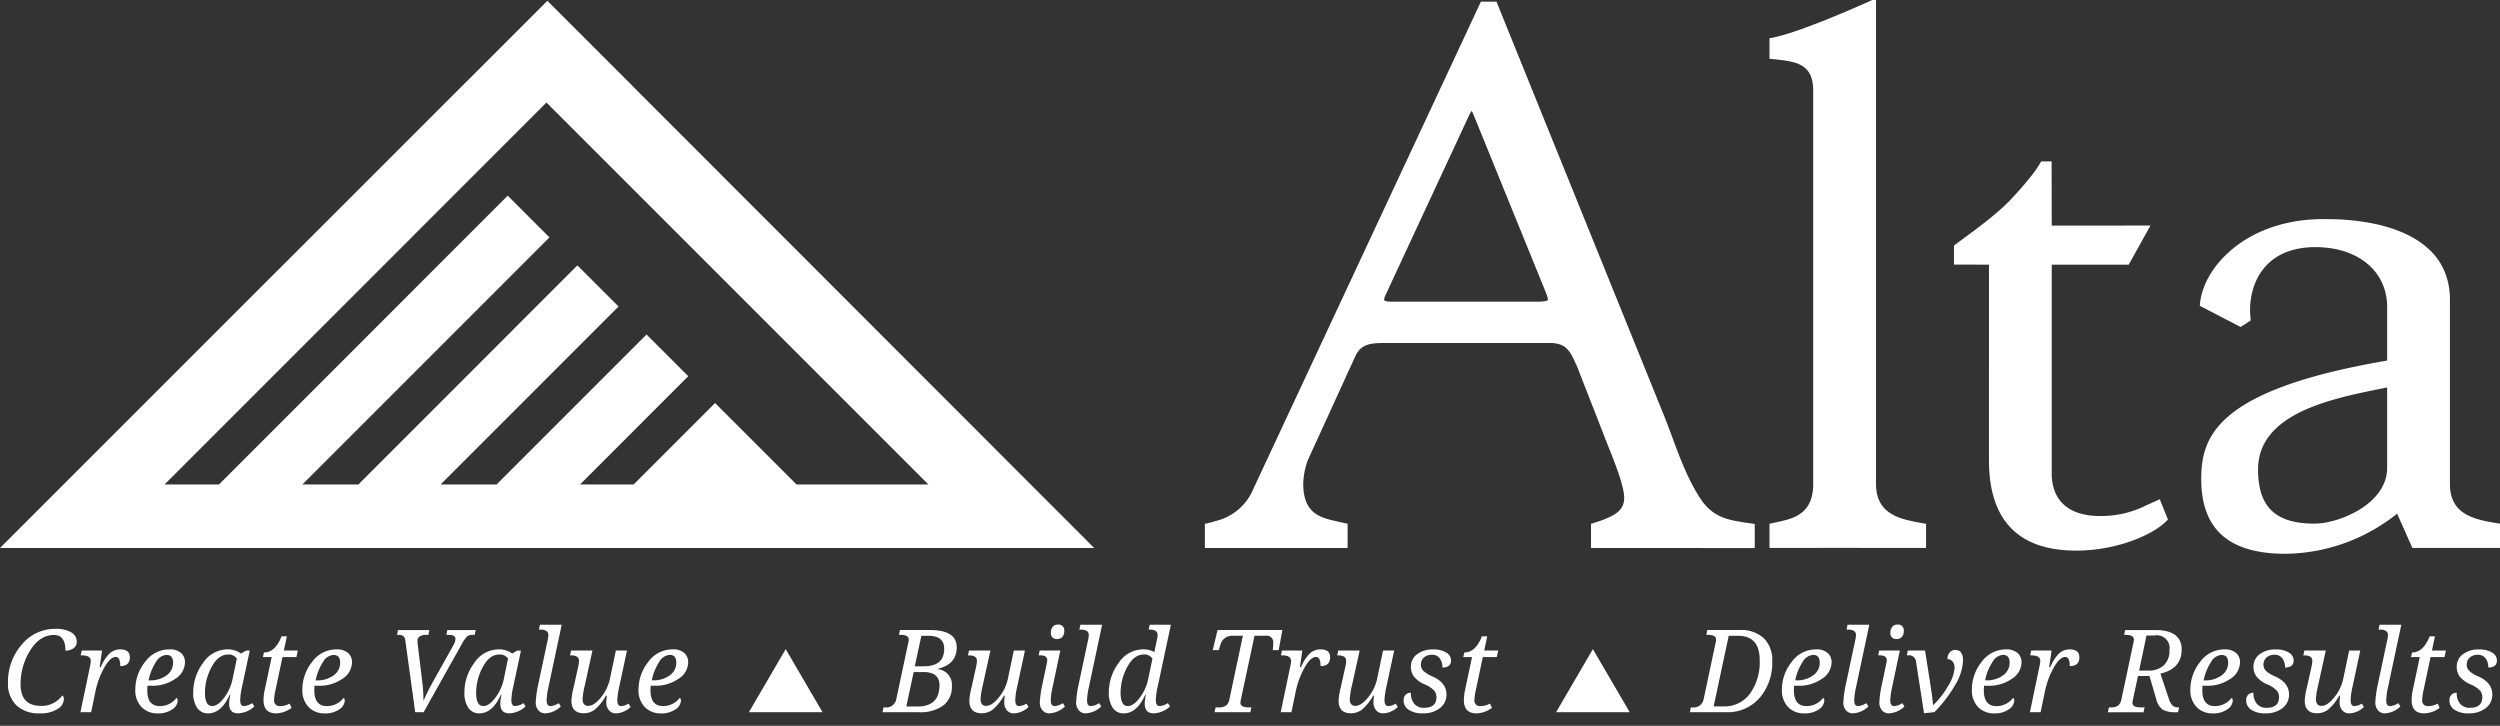
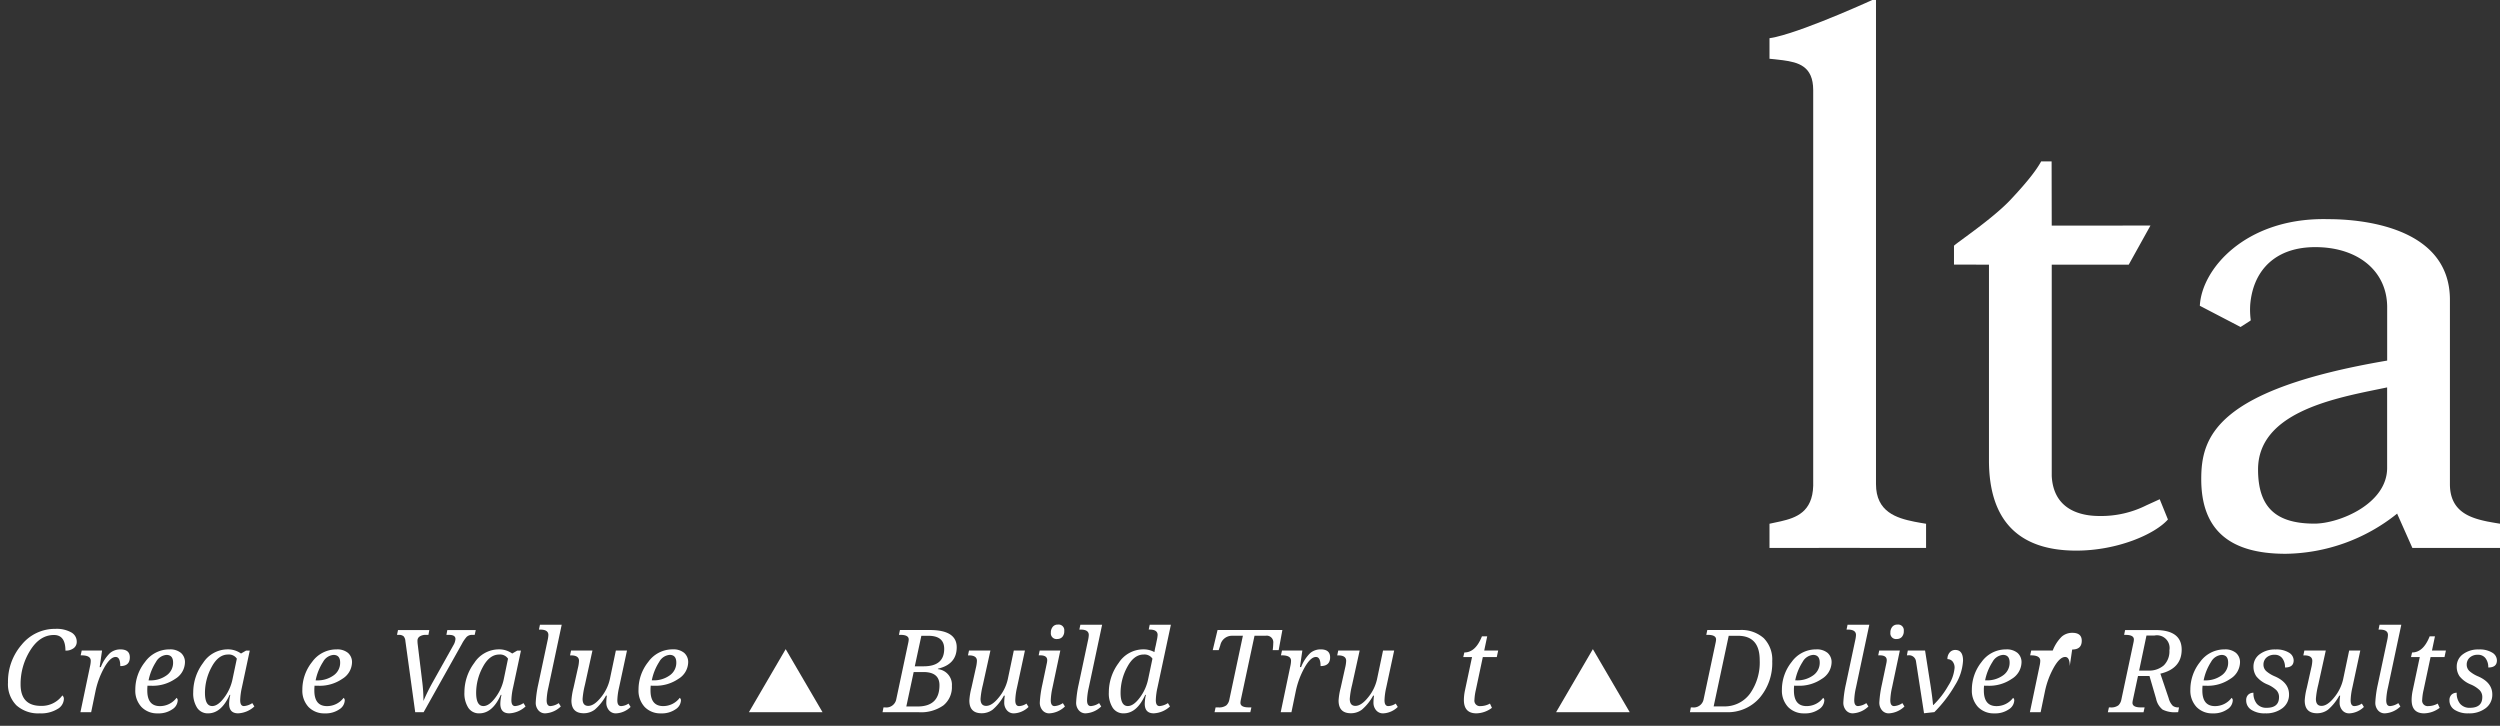
<svg xmlns="http://www.w3.org/2000/svg" width="496" height="144" viewBox="0 0 496 144">
  <rect x="0" y="0" width="496" height="144" fill="#333333" stroke="none" />
  <defs>
    <clipPath id="clip-path">
      <rect id="Rectangle_6745" data-name="Rectangle 6745" width="496" height="144" transform="translate(72 4680.333)" fill="none" stroke="#707070" stroke-width="1" />
    </clipPath>
    <clipPath id="clip-path-2">
      <rect id="Rectangle_6744" data-name="Rectangle 6744" width="496" height="141.861" fill="none" />
    </clipPath>
  </defs>
  <g id="Alta-White_withMission" transform="translate(-72 -4680.333)" clip-path="url(#clip-path)">
    <g id="Group_3061" data-name="Group 3061" transform="translate(72 4680)">
-       <path id="Path_10508" data-name="Path 10508" d="M108.414,20.608l75.774,75.771h-26.16L141.869,80.223,125.715,96.379H115.079L136.55,74.9l-8.279-8.275L98.524,96.379H87.417l35.3-35.306-8.16-8.157L71.1,96.379H59.991l49.015-49.017-8.274-8.279-57.29,57.3H32.647ZM0,108.98H217.081L108.6.419Z" transform="translate(0 0.07)" fill="#fff" />
      <g id="Group_3060" data-name="Group 3060" transform="translate(0 0)">
        <g id="Group_3059" data-name="Group 3059" clip-path="url(#clip-path-2)">
          <path id="Path_10509" data-name="Path 10509" d="M373.149,94.762s-1.435.66-2.643,1.207a20,20,0,0,1-9.354,2.118c-3.376,0-9.087-1.041-9.427-7.954V48.227H367l4.313-7.763-19.59.014L351.7,27.731h-2.068c-.9,1.634-2.563,3.872-6.074,7.607-3.6,3.827-10.7,8.54-11.227,9.134v3.734c.518,0,6.941.021,6.941.021V87.047c0,11.884,5.827,17.91,17.32,17.91,8.247,0,15.672-3.307,18.186-6.179Z" transform="translate(55.339 4.618)" fill="#fff" />
-           <path id="Path_10510" data-name="Path 10510" d="M303.22,99.133c-2.44-3.714-4.037-8.022-5.582-12.185-.556-1.5-1.107-2.984-1.687-4.418L262.777.567h-3.091L214.56,97.191a10.8,10.8,0,0,1-7.57,6.439,15.622,15.622,0,0,1-2.066.527v4.8H233.24v-4.8c-.951-.216-1.8-.4-2.712-.609-2.951-.7-6.089-1.649-6.089-7.321a14.38,14.38,0,0,1,.951-4.786l9.4-20.562c1.173-2.468,3.094-2.594,6.127-2.594h32.336c3.473,0,4.182,1.631,5.595,4.878l4.765,12.195c.339.913.762,1.974,1.215,3.105,1.464,3.668,3.287,8.232,3.287,10.56s-1.639,3.4-4.373,4.416c-.821.307-1.491.5-2.209.717v4.8l32.483.02v-4.786c-1.8-.246-2.152-.307-2.947-.442-2.775-.477-5.579-1.129-7.85-4.612m-30.264-39.35s-.231.309-1.908.309h-29.1c-1.241,0-1.431-.282-1.434-.285s-.141-.245.3-1.134l16.6-35.7a4.038,4.038,0,0,1,.439-.722,3.6,3.6,0,0,1,.341.663l14.4,35.4c.441,1.151.4,1.406.362,1.46" transform="translate(34.124 0.094)" fill="#fff" />
          <path id="Path_10511" data-name="Path 10511" d="M329.666,103.832c-3.473-.706-7.583-1.928-7.583-7.439V0s-13.336,6.144-19.839,7.665c-.251.051-1.29.253-1.29.253v4.073s1.782.168,2.662.292c3.016.421,6.011,1.139,6.011,5.931v78.5c-.142,5.223-3.432,6.353-6.408,7.043-.835.194-1.714.38-2.265.488v4.8c.2.006.4,0,.612,0,.345,0,6.85,0,12.965-.012h0l16.787.013c.24,0,.475,0,.7,0v-4.8c-.632-.107-1.4-.219-2.354-.413" transform="translate(50.114 0)" fill="#fff" />
          <path id="Path_10512" data-name="Path 10512" d="M431.347,97.58c-3.474-.707-7.584-1.929-7.584-7.439V77h0V53.562c0-14.846-18.431-16-24.057-16h0c-.348-.009-.686-.014-1.028-.014-15.566,0-24.159,9.879-24.533,17.2l8.08,4.209,1.94-1.251.087-.089a15.553,15.553,0,0,1-.1-3.215,16.168,16.168,0,0,1,.364-2.249c1.309-5.455,5.536-9.043,12.523-9.043,8.538,0,14.275,4.794,14.275,11.925V65.62c-34.022,5.793-36.888,15.167-36.888,23.511,0,9.971,5.476,14.822,16.736,14.822a36,36,0,0,0,22.154-7.992l0,.007v.077l2.995,6.742,17.39,0v-4.8c-.632-.107-1.395-.218-2.352-.412M411.306,86.923c0,7.145-9.527,11.045-14.423,11.045-7.737,0-11.186-3.314-11.186-10.748,0-11.039,14.348-13.974,23.843-15.914.609-.125,1.2-.247,1.766-.365Z" transform="translate(62.301 6.252)" fill="#fff" />
          <path id="Path_10513" data-name="Path 10513" d="M12.143,120.445a.866.866,0,0,1,.3.758,2.388,2.388,0,0,1-1.272,1.946,6.217,6.217,0,0,1-3.5.855,6.456,6.456,0,0,1-4.645-1.595,5.957,5.957,0,0,1-1.667-4.518,11.161,11.161,0,0,1,2.7-7.488,8.475,8.475,0,0,1,6.716-3.162,5.937,5.937,0,0,1,3.11.686A2.091,2.091,0,0,1,15,109.783a1.552,1.552,0,0,1-.615,1.294,2.566,2.566,0,0,1-1.628.481q0-3.1-2.275-3.1-2.819,0-4.723,3.073a12.522,12.522,0,0,0-1.9,6.719q0,4.273,4.061,4.272a5.048,5.048,0,0,0,4.226-2.075" transform="translate(0.226 17.858)" fill="#fff" />
          <path id="Path_10514" data-name="Path 10514" d="M21.585,114.043q0-1.806-.915-1.807-1.06,0-2.248,2.086a16.528,16.528,0,0,0-1.756,4.717l-.859,4.161h-2.13L15.6,114.02A5.255,5.255,0,0,0,15.729,113q0-1.085-1.816-1.083h-.19l.211-.959h4.037l-.479,3.29h.233a7.817,7.817,0,0,1,1.808-2.777,3.167,3.167,0,0,1,2.073-.736q1.876,0,1.875,1.574,0,1.741-1.9,1.739" transform="translate(2.278 18.439)" fill="#fff" />
          <path id="Path_10515" data-name="Path 10515" d="M31.188,120.346a.611.611,0,0,1,.234.568,2.2,2.2,0,0,1-1.076,1.712,4.74,4.74,0,0,1-2.882.8,4.3,4.3,0,0,1-3.223-1.26,4.749,4.749,0,0,1-1.227-3.459,8.755,8.755,0,0,1,1.929-5.481,5.921,5.921,0,0,1,4.873-2.493,3.321,3.321,0,0,1,2.247.693,2.412,2.412,0,0,1,.8,1.928,3.929,3.929,0,0,1-1.925,3.223,7.874,7.874,0,0,1-4.7,1.372h-.39a3.871,3.871,0,0,1-.414-.022,7.587,7.587,0,0,0-.044.96q0,3.1,2.509,3.1a4.1,4.1,0,0,0,3.29-1.638m-5.542-3.47h.223a5.393,5.393,0,0,0,3.329-.981,3.037,3.037,0,0,0,1.311-2.543q0-1.529-1.329-1.527a2.626,2.626,0,0,0-2.064,1.388,10.528,10.528,0,0,0-1.471,3.663" transform="translate(3.832 18.439)" fill="#fff" />
          <path id="Path_10516" data-name="Path 10516" d="M40.226,119.752h-.145q-1.641,3.671-4.272,3.671a2.506,2.506,0,0,1-2.17-1.1,5.271,5.271,0,0,1-.775-3.074,9.71,9.71,0,0,1,1.956-5.833,5.826,5.826,0,0,1,4.846-2.689,4.4,4.4,0,0,1,2.677.826l1-.58h.737l-1.563,7.316a12.881,12.881,0,0,0-.334,2.53q0,1.162.748,1.161a3.494,3.494,0,0,0,1.651-.59l.412.667a5.082,5.082,0,0,1-3.222,1.362q-1.787,0-1.786-1.9a8.392,8.392,0,0,1,.236-1.774m1.294-7.169a1.891,1.891,0,0,0-1.729-.825q-1.953,0-3.274,2.481a10.741,10.741,0,0,0-1.322,5.1q0,2.644,1.439,2.643,1.139,0,2.387-1.684a9.1,9.1,0,0,0,1.649-3.679Z" transform="translate(5.473 18.439)" fill="#fff" />
-           <path id="Path_10517" data-name="Path 10517" d="M50.012,121.851l.39.848a5.288,5.288,0,0,1-3.078,1.093q-2.486,0-2.487-2.665a9.446,9.446,0,0,1,.224-1.919l1.394-6.579h-1.74l.212-.916q2.231,0,3.491-3.2h1.048l-.591,2.811H51.64l-.279,1.305H48.6l-1.382,6.514a10.4,10.4,0,0,0-.279,1.961,1.089,1.089,0,0,0,1.216,1.249,3.919,3.919,0,0,0,1.863-.5" transform="translate(7.446 18.069)" fill="#fff" />
          <path id="Path_10518" data-name="Path 10518" d="M59.6,120.346a.613.613,0,0,1,.233.568,2.2,2.2,0,0,1-1.076,1.712,4.737,4.737,0,0,1-2.882.8,4.3,4.3,0,0,1-3.223-1.26,4.749,4.749,0,0,1-1.227-3.459,8.755,8.755,0,0,1,1.929-5.481,5.923,5.923,0,0,1,4.874-2.493,3.323,3.323,0,0,1,2.247.693,2.415,2.415,0,0,1,.8,1.928,3.927,3.927,0,0,1-1.924,3.223,7.875,7.875,0,0,1-4.7,1.372h-.39a3.887,3.887,0,0,1-.414-.022,7.818,7.818,0,0,0-.044.96q0,3.1,2.51,3.1a4.1,4.1,0,0,0,3.29-1.638m-5.543-3.47h.223a5.393,5.393,0,0,0,3.329-.981,3.034,3.034,0,0,0,1.311-2.543q0-1.529-1.328-1.527a2.621,2.621,0,0,0-2.062,1.388,10.505,10.505,0,0,0-1.473,3.663" transform="translate(8.563 18.439)" fill="#fff" />
          <path id="Path_10519" data-name="Path 10519" d="M72.774,121.506a38.218,38.218,0,0,1,1.851-3.748l4.06-7.259a2.833,2.833,0,0,0,.435-1.282q0-.815-1.27-.815h-.526l.18-.96h5.644l-.212.96H82.5a1.551,1.551,0,0,0-1.155.392,6.877,6.877,0,0,0-.941,1.382L72.8,123.748H71.135l-1.952-14.142a1.542,1.542,0,0,0-.374-.944,1.465,1.465,0,0,0-.987-.261h-.3l.2-.96h6.212l-.177.96h-.525a2.108,2.108,0,0,0-1.193.307.97.97,0,0,0-.456.854,5.658,5.658,0,0,0,.054.78l.9,7.416a30.672,30.672,0,0,1,.234,3.748" transform="translate(11.244 17.891)" fill="#fff" />
          <path id="Path_10520" data-name="Path 10520" d="M86.35,119.752h-.145q-1.641,3.671-4.273,3.671a2.505,2.505,0,0,1-2.169-1.1,5.271,5.271,0,0,1-.775-3.074,9.7,9.7,0,0,1,1.957-5.833,5.824,5.824,0,0,1,4.845-2.689,4.4,4.4,0,0,1,2.677.826l1-.58h.737l-1.562,7.316a12.809,12.809,0,0,0-.335,2.53q0,1.162.748,1.161a3.494,3.494,0,0,0,1.651-.59l.412.667a5.082,5.082,0,0,1-3.222,1.362q-1.785,0-1.785-1.9a8.379,8.379,0,0,1,.234-1.774m1.294-7.169a1.891,1.891,0,0,0-1.729-.825q-1.953,0-3.273,2.481a10.727,10.727,0,0,0-1.322,5.1q0,2.644,1.437,2.643,1.141,0,2.388-1.684A9.122,9.122,0,0,0,86.8,116.62Z" transform="translate(13.153 18.439)" fill="#fff" />
          <path id="Path_10521" data-name="Path 10521" d="M91.752,107.5l.2-.959h4.316L93.626,118.99a12.953,12.953,0,0,0-.346,2.531q0,1.16.758,1.16a3.383,3.383,0,0,0,1.639-.59l.413.667A4.807,4.807,0,0,1,93,124.12a1.725,1.725,0,0,1-1.354-.6,2.28,2.28,0,0,1-.53-1.561,21.012,21.012,0,0,1,.5-3.591l1.863-8.765a5.543,5.543,0,0,0,.146-1.028q0-1.069-1.607-1.071Z" transform="translate(15.173 17.741)" fill="#fff" />
          <path id="Path_10522" data-name="Path 10522" d="M97.154,110.922H101.4l-1.5,6.837a16.319,16.319,0,0,0-.458,2.755q0,1.395,1.115,1.394,1.172,0,2.527-1.69a8.635,8.635,0,0,0,1.767-3.608l1.193-5.688h2.208l-1.572,7.339a12.994,12.994,0,0,0-.345,2.531q0,1.16.758,1.16a2.851,2.851,0,0,0,1.462-.5l.412.67a4.42,4.42,0,0,1-2.9,1.272,1.747,1.747,0,0,1-1.389-.614,2.292,2.292,0,0,1-.531-1.55,9.184,9.184,0,0,1,.113-1.349h-.178a10,10,0,0,1-2.214,2.766,3.606,3.606,0,0,1-2.2.724q-2.441,0-2.442-2.531a13.171,13.171,0,0,1,.412-2.509l.892-4a6.874,6.874,0,0,0,.2-1.36q0-1.083-1.6-1.083h-.178Z" transform="translate(16.144 18.471)" fill="#fff" />
          <path id="Path_10523" data-name="Path 10523" d="M116.776,120.346a.611.611,0,0,1,.234.568,2.2,2.2,0,0,1-1.076,1.712,4.74,4.74,0,0,1-2.882.8,4.3,4.3,0,0,1-3.223-1.26A4.744,4.744,0,0,1,108.6,118.7a8.755,8.755,0,0,1,1.929-5.481,5.921,5.921,0,0,1,4.873-2.493,3.327,3.327,0,0,1,2.248.693,2.415,2.415,0,0,1,.8,1.928,3.929,3.929,0,0,1-1.925,3.223,7.874,7.874,0,0,1-4.7,1.372h-.39a3.887,3.887,0,0,1-.414-.022,7.593,7.593,0,0,0-.044.96q0,3.1,2.51,3.1a4.1,4.1,0,0,0,3.288-1.638m-5.542-3.47h.223a5.393,5.393,0,0,0,3.329-.981,3.036,3.036,0,0,0,1.31-2.543q0-1.529-1.327-1.527a2.621,2.621,0,0,0-2.062,1.388,10.483,10.483,0,0,0-1.472,3.663" transform="translate(18.084 18.439)" fill="#fff" />
          <path id="Path_10524" data-name="Path 10524" d="M150.288,122.788h.3a2,2,0,0,0,2.241-1.64l2.377-11.2a3.472,3.472,0,0,0,.089-.636q0-.915-1.652-.916h-.289l.2-.959h5.922q5.34,0,5.341,3.425,0,3.379-3.725,4.248l-.022.089a3.1,3.1,0,0,1,2.789,3.336,4.658,4.658,0,0,1-1.686,3.859,7.682,7.682,0,0,1-4.9,1.35h-7.172Zm4.528-.18h2.219q4.36,0,4.36-4.225,0-2.609-3.2-2.609h-1.918Zm1.683-7.972h1.763q4.07,0,4.07-3.47,0-2.586-3.157-2.585H157.8Z" transform="translate(24.996 17.891)" fill="#fff" />
          <path id="Path_10525" data-name="Path 10525" d="M164.837,110.922h4.25l-1.506,6.837a16.4,16.4,0,0,0-.457,2.755q0,1.395,1.115,1.394,1.172,0,2.526-1.69a8.638,8.638,0,0,0,1.768-3.608l1.193-5.688h2.208l-1.573,7.339a12.9,12.9,0,0,0-.345,2.531q0,1.16.758,1.16a2.841,2.841,0,0,0,1.459-.5l.413.67a4.417,4.417,0,0,1-2.9,1.272,1.745,1.745,0,0,1-1.389-.614,2.281,2.281,0,0,1-.531-1.55,9.332,9.332,0,0,1,.112-1.349h-.178a9.976,9.976,0,0,1-2.214,2.766,3.6,3.6,0,0,1-2.2.724q-2.441,0-2.442-2.531a13.075,13.075,0,0,1,.412-2.509l.892-4a6.876,6.876,0,0,0,.2-1.36q0-1.083-1.6-1.083h-.177Z" transform="translate(27.415 18.471)" fill="#fff" />
          <path id="Path_10526" data-name="Path 10526" d="M176.658,112.615l.2-.959h4.093l-1.55,7.339a13.29,13.29,0,0,0-.345,2.531q0,1.16.757,1.16a3.386,3.386,0,0,0,1.641-.59l.412.668a4.8,4.8,0,0,1-3.089,1.361,1.718,1.718,0,0,1-1.372-.614,2.308,2.308,0,0,1-.524-1.55,21.6,21.6,0,0,1,.512-3.591l.882-4.194a3.069,3.069,0,0,0,.077-.6q0-.961-1.394-.96Zm3.7-3.244a1.12,1.12,0,0,1-1.283-1.251,1.736,1.736,0,0,1,.374-1.164,1.24,1.24,0,0,1,1-.441,1.124,1.124,0,0,1,1.283,1.26,1.67,1.67,0,0,1-.385,1.188,1.3,1.3,0,0,1-.987.408" transform="translate(29.417 17.737)" fill="#fff" />
          <path id="Path_10527" data-name="Path 10527" d="M183.666,107.5l.2-.959h4.316l-2.643,12.447a13.115,13.115,0,0,0-.345,2.531q0,1.16.758,1.16a3.379,3.379,0,0,0,1.639-.59l.413.667a4.8,4.8,0,0,1-3.089,1.362,1.726,1.726,0,0,1-1.355-.6,2.274,2.274,0,0,1-.53-1.561,21.05,21.05,0,0,1,.5-3.591l1.861-8.765a5.439,5.439,0,0,0,.146-1.028q0-1.069-1.605-1.071Z" transform="translate(30.478 17.741)" fill="#fff" />
          <path id="Path_10528" data-name="Path 10528" d="M195.951,120.449h-.145q-1.641,3.671-4.272,3.671a2.506,2.506,0,0,1-2.17-1.1,5.271,5.271,0,0,1-.775-3.074,9.71,9.71,0,0,1,1.956-5.833,5.826,5.826,0,0,1,4.846-2.689,4.441,4.441,0,0,1,2.242.547,12.87,12.87,0,0,1,.257-1.283l.224-1.091a6.588,6.588,0,0,0,.155-1.028q0-1.069-1.595-1.071H196.5l.2-.959H200.9l-2.656,12.447a12.878,12.878,0,0,0-.334,2.53q0,1.162.748,1.161a3.494,3.494,0,0,0,1.651-.59l.412.667a5.082,5.082,0,0,1-3.222,1.362q-1.786,0-1.785-1.9a8.381,8.381,0,0,1,.234-1.774m1.294-7.169a1.891,1.891,0,0,0-1.729-.825q-1.953,0-3.273,2.481a10.728,10.728,0,0,0-1.322,5.1q0,2.644,1.438,2.643,1.139,0,2.387-1.684a9.122,9.122,0,0,0,1.651-3.679Z" transform="translate(31.404 17.741)" fill="#fff" />
          <path id="Path_10529" data-name="Path 10529" d="M211.845,121.237a3.394,3.394,0,0,0-.089.636q0,.913,1.651.915h.524l-.212.959h-7.1l.211-.959h.524a2.429,2.429,0,0,0,1.6-.4,2.034,2.034,0,0,0,.6-1.133l2.688-12.679H210.05a2.364,2.364,0,0,0-2.285,1.873l-.323.982h-1.183l.958-3.994h12.861l-.737,3.994h-1.182a12.157,12.157,0,0,0,.111-1.4,1.311,1.311,0,0,0-1.5-1.46h-2.22Z" transform="translate(34.346 17.891)" fill="#fff" />
          <path id="Path_10530" data-name="Path 10530" d="M225.73,114.043q0-1.806-.915-1.807-1.062,0-2.248,2.086a16.53,16.53,0,0,0-1.757,4.717l-.859,4.161h-2.13l1.919-9.181a5.236,5.236,0,0,0,.132-1.024q0-1.085-1.816-1.083h-.189l.21-.959h4.038l-.479,3.29h.233a7.816,7.816,0,0,1,1.807-2.777,3.169,3.169,0,0,1,2.074-.736q1.874,0,1.875,1.574,0,1.741-1.9,1.739" transform="translate(36.271 18.439)" fill="#fff" />
          <path id="Path_10531" data-name="Path 10531" d="M227.636,110.922h4.25l-1.506,6.837a16.284,16.284,0,0,0-.457,2.755q0,1.395,1.115,1.394,1.172,0,2.526-1.69a8.623,8.623,0,0,0,1.768-3.608l1.193-5.688h2.208l-1.574,7.339a12.992,12.992,0,0,0-.345,2.531q0,1.16.759,1.16a2.848,2.848,0,0,0,1.46-.5l.412.67a4.417,4.417,0,0,1-2.9,1.272,1.751,1.751,0,0,1-1.391-.614,2.291,2.291,0,0,1-.53-1.55,9.33,9.33,0,0,1,.112-1.349h-.177a9.975,9.975,0,0,1-2.215,2.766,3.6,3.6,0,0,1-2.2.724q-2.441,0-2.441-2.531a13.075,13.075,0,0,1,.412-2.509l.892-4a6.856,6.856,0,0,0,.2-1.36q0-1.083-1.595-1.083h-.178Z" transform="translate(37.872 18.471)" fill="#fff" />
-           <path id="Path_10532" data-name="Path 10532" d="M246.425,114.329a2.9,2.9,0,0,0-.54-1.838,1.81,1.81,0,0,0-1.512-.693,2.3,2.3,0,0,0-1.623.552,1.838,1.838,0,0,0-.6,1.411,1.719,1.719,0,0,0,.568,1.295,6.358,6.358,0,0,0,1.763,1.058q2.744,1.228,2.742,3.546a3.318,3.318,0,0,1-1.293,2.721,5.331,5.331,0,0,1-3.435,1.038,4.8,4.8,0,0,1-2.749-.7,2.166,2.166,0,0,1-1.02-1.879,1.472,1.472,0,0,1,.406-1.121,1.444,1.444,0,0,1,1.032-.385,3.244,3.244,0,0,0,.686,2.2,2.418,2.418,0,0,0,1.924.785q2.464,0,2.465-2.118a1.951,1.951,0,0,0-.524-1.378,5.769,5.769,0,0,0-1.785-1.143,5.446,5.446,0,0,1-2.2-1.611,3.344,3.344,0,0,1-.564-1.924,2.968,2.968,0,0,1,1.221-2.447,5.024,5.024,0,0,1,3.185-.954,4.723,4.723,0,0,1,2.626.624,1.82,1.82,0,0,1,.942,1.54q0,1.416-1.718,1.415" transform="translate(39.753 18.442)" fill="#fff" />
          <path id="Path_10533" data-name="Path 10533" d="M254.167,121.851l.391.848a5.293,5.293,0,0,1-3.078,1.093q-2.488,0-2.487-2.665a9.436,9.436,0,0,1,.223-1.919l1.394-6.579h-1.74l.213-.916q2.229,0,3.49-3.2h1.048l-.591,2.811H255.8l-.28,1.305H252.75l-1.382,6.514a10.5,10.5,0,0,0-.279,1.961,1.089,1.089,0,0,0,1.216,1.249,3.912,3.912,0,0,0,1.863-.5" transform="translate(41.441 18.069)" fill="#fff" />
          <path id="Path_10534" data-name="Path 10534" d="M287.6,122.789h.3a2,2,0,0,0,2.242-1.64l2.376-11.2a3.383,3.383,0,0,0,.089-.637q0-.913-1.652-.915h-.289l.2-.959h6.4a6.666,6.666,0,0,1,4.8,1.612,6.068,6.068,0,0,1,1.684,4.6,10.626,10.626,0,0,1-2.487,7.231,8.369,8.369,0,0,1-6.648,2.861h-7.193Zm6.513-.2a6.216,6.216,0,0,0,5.225-2.533,10.712,10.712,0,0,0,1.925-6.659q0-4.817-4.34-4.817h-1.807l-2.987,14.008Z" transform="translate(47.861 17.891)" fill="#fff" />
          <path id="Path_10535" data-name="Path 10535" d="M311.242,120.346a.613.613,0,0,1,.233.568,2.195,2.195,0,0,1-1.076,1.712,4.737,4.737,0,0,1-2.883.8,4.3,4.3,0,0,1-3.223-1.26,4.749,4.749,0,0,1-1.227-3.459A8.755,8.755,0,0,1,305,113.223a5.922,5.922,0,0,1,4.873-2.493,3.327,3.327,0,0,1,2.248.693,2.416,2.416,0,0,1,.8,1.928,3.929,3.929,0,0,1-1.925,3.223,7.878,7.878,0,0,1-4.7,1.372h-.39a3.9,3.9,0,0,1-.414-.022,7.578,7.578,0,0,0-.044.96q0,3.1,2.51,3.1a4.1,4.1,0,0,0,3.29-1.638m-5.543-3.47h.223a5.393,5.393,0,0,0,3.329-.981,3.037,3.037,0,0,0,1.311-2.543q0-1.529-1.328-1.527a2.621,2.621,0,0,0-2.062,1.388,10.507,10.507,0,0,0-1.473,3.663" transform="translate(50.466 18.439)" fill="#fff" />
          <path id="Path_10536" data-name="Path 10536" d="M314.148,107.5l.2-.959h4.316l-2.642,12.447a12.95,12.95,0,0,0-.346,2.531q0,1.16.758,1.16a3.383,3.383,0,0,0,1.639-.59l.413.667a4.8,4.8,0,0,1-3.09,1.362,1.725,1.725,0,0,1-1.354-.6,2.279,2.279,0,0,1-.53-1.561,21.025,21.025,0,0,1,.5-3.591l1.863-8.765a5.44,5.44,0,0,0,.146-1.028q0-1.069-1.606-1.071Z" transform="translate(52.206 17.741)" fill="#fff" />
          <path id="Path_10537" data-name="Path 10537" d="M319.444,112.615l.2-.959h4.093l-1.55,7.339a13.185,13.185,0,0,0-.345,2.531q0,1.16.757,1.16a3.379,3.379,0,0,0,1.639-.59l.413.668a4.8,4.8,0,0,1-3.089,1.361,1.718,1.718,0,0,1-1.372-.614,2.307,2.307,0,0,1-.524-1.55,21.64,21.64,0,0,1,.513-3.591l.881-4.194a3,3,0,0,0,.078-.6q0-.961-1.394-.96Zm3.7-3.244a1.12,1.12,0,0,1-1.283-1.251,1.736,1.736,0,0,1,.374-1.164,1.244,1.244,0,0,1,1-.441,1.124,1.124,0,0,1,1.283,1.26,1.665,1.665,0,0,1-.386,1.188,1.294,1.294,0,0,1-.987.408" transform="translate(53.193 17.737)" fill="#fff" />
          <path id="Path_10538" data-name="Path 10538" d="M326.131,113.112a1.383,1.383,0,0,0-1.583-1.215h-.223l.177-.959h3.425l1.059,6.759q.4,2.588.524,4.048h.066a16.759,16.759,0,0,0,2.956-3.831,7.758,7.758,0,0,0,1.251-3.517,1.936,1.936,0,0,0-.391-1.273,1.276,1.276,0,0,0-1.027-.469,1.92,1.92,0,0,1,.447-1.326,1.422,1.422,0,0,1,1.1-.5q1.55,0,1.549,2.118a10.2,10.2,0,0,1-1.577,4.857,25.974,25.974,0,0,1-4.11,5.359l-2.053.224Z" transform="translate(54.006 18.455)" fill="#fff" />
          <path id="Path_10539" data-name="Path 10539" d="M343.547,120.346a.613.613,0,0,1,.233.568,2.2,2.2,0,0,1-1.076,1.712,4.74,4.74,0,0,1-2.882.8,4.3,4.3,0,0,1-3.223-1.26,4.749,4.749,0,0,1-1.227-3.459,8.761,8.761,0,0,1,1.928-5.481,5.924,5.924,0,0,1,4.874-2.493,3.327,3.327,0,0,1,2.248.693,2.415,2.415,0,0,1,.8,1.928,3.928,3.928,0,0,1-1.925,3.223,7.874,7.874,0,0,1-4.7,1.372h-.39a3.886,3.886,0,0,1-.414-.022,7.586,7.586,0,0,0-.044.96q0,3.1,2.511,3.1a4.1,4.1,0,0,0,3.29-1.638M338,116.875h.223a5.393,5.393,0,0,0,3.329-.981,3.037,3.037,0,0,0,1.311-2.543q0-1.529-1.329-1.527a2.622,2.622,0,0,0-2.062,1.388A10.507,10.507,0,0,0,338,116.875" transform="translate(55.846 18.439)" fill="#fff" />
-           <path id="Path_10540" data-name="Path 10540" d="M353.151,114.043q0-1.806-.915-1.807-1.06,0-2.248,2.086a16.527,16.527,0,0,0-1.756,4.717l-.86,4.161h-2.13l1.919-9.181A5.261,5.261,0,0,0,347.3,113q0-1.085-1.817-1.083h-.189l.211-.959h4.037l-.479,3.29h.233a7.817,7.817,0,0,1,1.808-2.777,3.167,3.167,0,0,1,2.073-.736q1.876,0,1.875,1.574,0,1.741-1.9,1.739" transform="translate(57.489 18.439)" fill="#fff" />
+           <path id="Path_10540" data-name="Path 10540" d="M353.151,114.043q0-1.806-.915-1.807-1.06,0-2.248,2.086a16.527,16.527,0,0,0-1.756,4.717l-.86,4.161h-2.13l1.919-9.181A5.261,5.261,0,0,0,347.3,113q0-1.085-1.817-1.083h-.189l.211-.959h4.037h.233a7.817,7.817,0,0,1,1.808-2.777,3.167,3.167,0,0,1,2.073-.736q1.876,0,1.875,1.574,0,1.741-1.9,1.739" transform="translate(57.489 18.439)" fill="#fff" />
          <path id="Path_10541" data-name="Path 10541" d="M364.484,116.555l-1,4.684a3.8,3.8,0,0,0-.1.636q0,.913,1.651.915h.758l-.211.959H358.5l.212-.959H359a2.375,2.375,0,0,0,1.578-.4,2.078,2.078,0,0,0,.6-1.128l2.4-11.307a3.406,3.406,0,0,0,.09-.637q0-.915-1.64-.915h-.3l.2-.96h5.989q5.23,0,5.231,3.883,0,3.769-4.228,4.772l1.652,4.885a3.329,3.329,0,0,0,.813,1.488,1.686,1.686,0,0,0,1.06.318h.177l-.177.959h-.3a5.442,5.442,0,0,1-2.777-.519,3.7,3.7,0,0,1-1.293-2.158l-1.317-4.516Zm.223-1.071h1.763a4.4,4.4,0,0,0,3.144-1.044,3.9,3.9,0,0,0,1.1-2.983,2.516,2.516,0,0,0-2.989-2.922h-1.562Z" transform="translate(59.696 17.891)" fill="#fff" />
          <path id="Path_10542" data-name="Path 10542" d="M380.709,120.346a.613.613,0,0,1,.233.568,2.195,2.195,0,0,1-1.076,1.712,4.738,4.738,0,0,1-2.882.8,4.3,4.3,0,0,1-3.223-1.26,4.749,4.749,0,0,1-1.227-3.459,8.755,8.755,0,0,1,1.929-5.481,5.925,5.925,0,0,1,4.874-2.493,3.323,3.323,0,0,1,2.247.693,2.416,2.416,0,0,1,.8,1.928,3.928,3.928,0,0,1-1.925,3.223,7.876,7.876,0,0,1-4.7,1.372h-.39a3.9,3.9,0,0,1-.414-.022,7.8,7.8,0,0,0-.044.96q0,3.1,2.51,3.1a4.1,4.1,0,0,0,3.29-1.638m-5.543-3.47h.223a5.4,5.4,0,0,0,3.33-.981,3.036,3.036,0,0,0,1.31-2.543q0-1.529-1.328-1.527a2.621,2.621,0,0,0-2.062,1.388,10.5,10.5,0,0,0-1.473,3.663" transform="translate(62.034 18.439)" fill="#fff" />
          <path id="Path_10543" data-name="Path 10543" d="M389.729,114.329a2.891,2.891,0,0,0-.541-1.838,1.808,1.808,0,0,0-1.51-.693,2.3,2.3,0,0,0-1.623.552,1.838,1.838,0,0,0-.6,1.411,1.715,1.715,0,0,0,.568,1.295,6.341,6.341,0,0,0,1.763,1.058q2.742,1.228,2.742,3.546a3.316,3.316,0,0,1-1.294,2.721,5.327,5.327,0,0,1-3.434,1.038,4.794,4.794,0,0,1-2.749-.7,2.167,2.167,0,0,1-1.021-1.879,1.468,1.468,0,0,1,.407-1.121,1.442,1.442,0,0,1,1.032-.385,3.243,3.243,0,0,0,.686,2.2,2.415,2.415,0,0,0,1.924.785q2.464,0,2.464-2.118a1.945,1.945,0,0,0-.524-1.378,5.787,5.787,0,0,0-1.784-1.143,5.453,5.453,0,0,1-2.2-1.611,3.353,3.353,0,0,1-.562-1.924,2.966,2.966,0,0,1,1.221-2.447,5.021,5.021,0,0,1,3.183-.954,4.72,4.72,0,0,1,2.626.624,1.819,1.819,0,0,1,.944,1.54q0,1.416-1.718,1.415" transform="translate(63.616 18.442)" fill="#fff" />
          <path id="Path_10544" data-name="Path 10544" d="M391.953,110.922h4.25l-1.506,6.837a16.279,16.279,0,0,0-.457,2.755q0,1.395,1.115,1.394,1.171,0,2.526-1.69a8.636,8.636,0,0,0,1.767-3.608l1.193-5.688h2.208l-1.572,7.339a12.989,12.989,0,0,0-.345,2.531q0,1.16.758,1.16a2.844,2.844,0,0,0,1.461-.5l.413.67a4.42,4.42,0,0,1-2.9,1.272,1.745,1.745,0,0,1-1.389-.614,2.285,2.285,0,0,1-.53-1.55,9.173,9.173,0,0,1,.112-1.349h-.179a10,10,0,0,1-2.214,2.766,3.6,3.6,0,0,1-2.2.724q-2.441,0-2.441-2.531a13.172,13.172,0,0,1,.412-2.509l.892-4a6.786,6.786,0,0,0,.2-1.36q0-1.083-1.6-1.083h-.178Z" transform="translate(65.234 18.471)" fill="#fff" />
          <path id="Path_10545" data-name="Path 10545" d="M404.629,107.5l.2-.959h4.316L406.5,118.99a13.114,13.114,0,0,0-.345,2.531q0,1.16.758,1.16a3.379,3.379,0,0,0,1.639-.59l.413.667a4.8,4.8,0,0,1-3.089,1.362,1.726,1.726,0,0,1-1.356-.6,2.274,2.274,0,0,1-.529-1.561,21.054,21.054,0,0,1,.5-3.591l1.861-8.765a5.349,5.349,0,0,0,.146-1.028q0-1.069-1.606-1.071Z" transform="translate(67.272 17.741)" fill="#fff" />
          <path id="Path_10546" data-name="Path 10546" d="M415.359,121.851l.389.848a5.288,5.288,0,0,1-3.078,1.093q-2.487,0-2.487-2.665a9.354,9.354,0,0,1,.224-1.919l1.393-6.579H410.06l.212-.916q2.229,0,3.49-3.2h1.049l-.591,2.811h2.767l-.28,1.305h-2.766l-1.382,6.514a10.416,10.416,0,0,0-.279,1.961,1.089,1.089,0,0,0,1.214,1.249,3.92,3.92,0,0,0,1.864-.5" transform="translate(68.283 18.069)" fill="#fff" />
          <path id="Path_10547" data-name="Path 10547" d="M424.3,114.329a2.9,2.9,0,0,0-.54-1.838,1.809,1.809,0,0,0-1.512-.693,2.3,2.3,0,0,0-1.623.552,1.838,1.838,0,0,0-.6,1.411,1.719,1.719,0,0,0,.568,1.295,6.359,6.359,0,0,0,1.763,1.058q2.744,1.228,2.744,3.546a3.319,3.319,0,0,1-1.294,2.721,5.331,5.331,0,0,1-3.435,1.038,4.8,4.8,0,0,1-2.749-.7,2.166,2.166,0,0,1-1.02-1.879,1.468,1.468,0,0,1,.407-1.121,1.439,1.439,0,0,1,1.031-.385,3.237,3.237,0,0,0,.687,2.2,2.414,2.414,0,0,0,1.924.785q2.462,0,2.464-2.118a1.945,1.945,0,0,0-.524-1.378,5.78,5.78,0,0,0-1.785-1.143,5.456,5.456,0,0,1-2.2-1.611,3.344,3.344,0,0,1-.563-1.924,2.969,2.969,0,0,1,1.221-2.447,5.025,5.025,0,0,1,3.185-.954,4.723,4.723,0,0,1,2.626.624,1.82,1.82,0,0,1,.943,1.54q0,1.416-1.718,1.415" transform="translate(69.372 18.442)" fill="#fff" />
          <path id="Path_10548" data-name="Path 10548" d="M127.371,123.206l7.3-12.518,7.314,12.518Z" transform="translate(21.21 18.432)" fill="#fff" />
          <path id="Path_10549" data-name="Path 10549" d="M264.656,123.206l7.3-12.518,7.315,12.518Z" transform="translate(44.07 18.432)" fill="#fff" />
        </g>
      </g>
    </g>
  </g>
</svg>